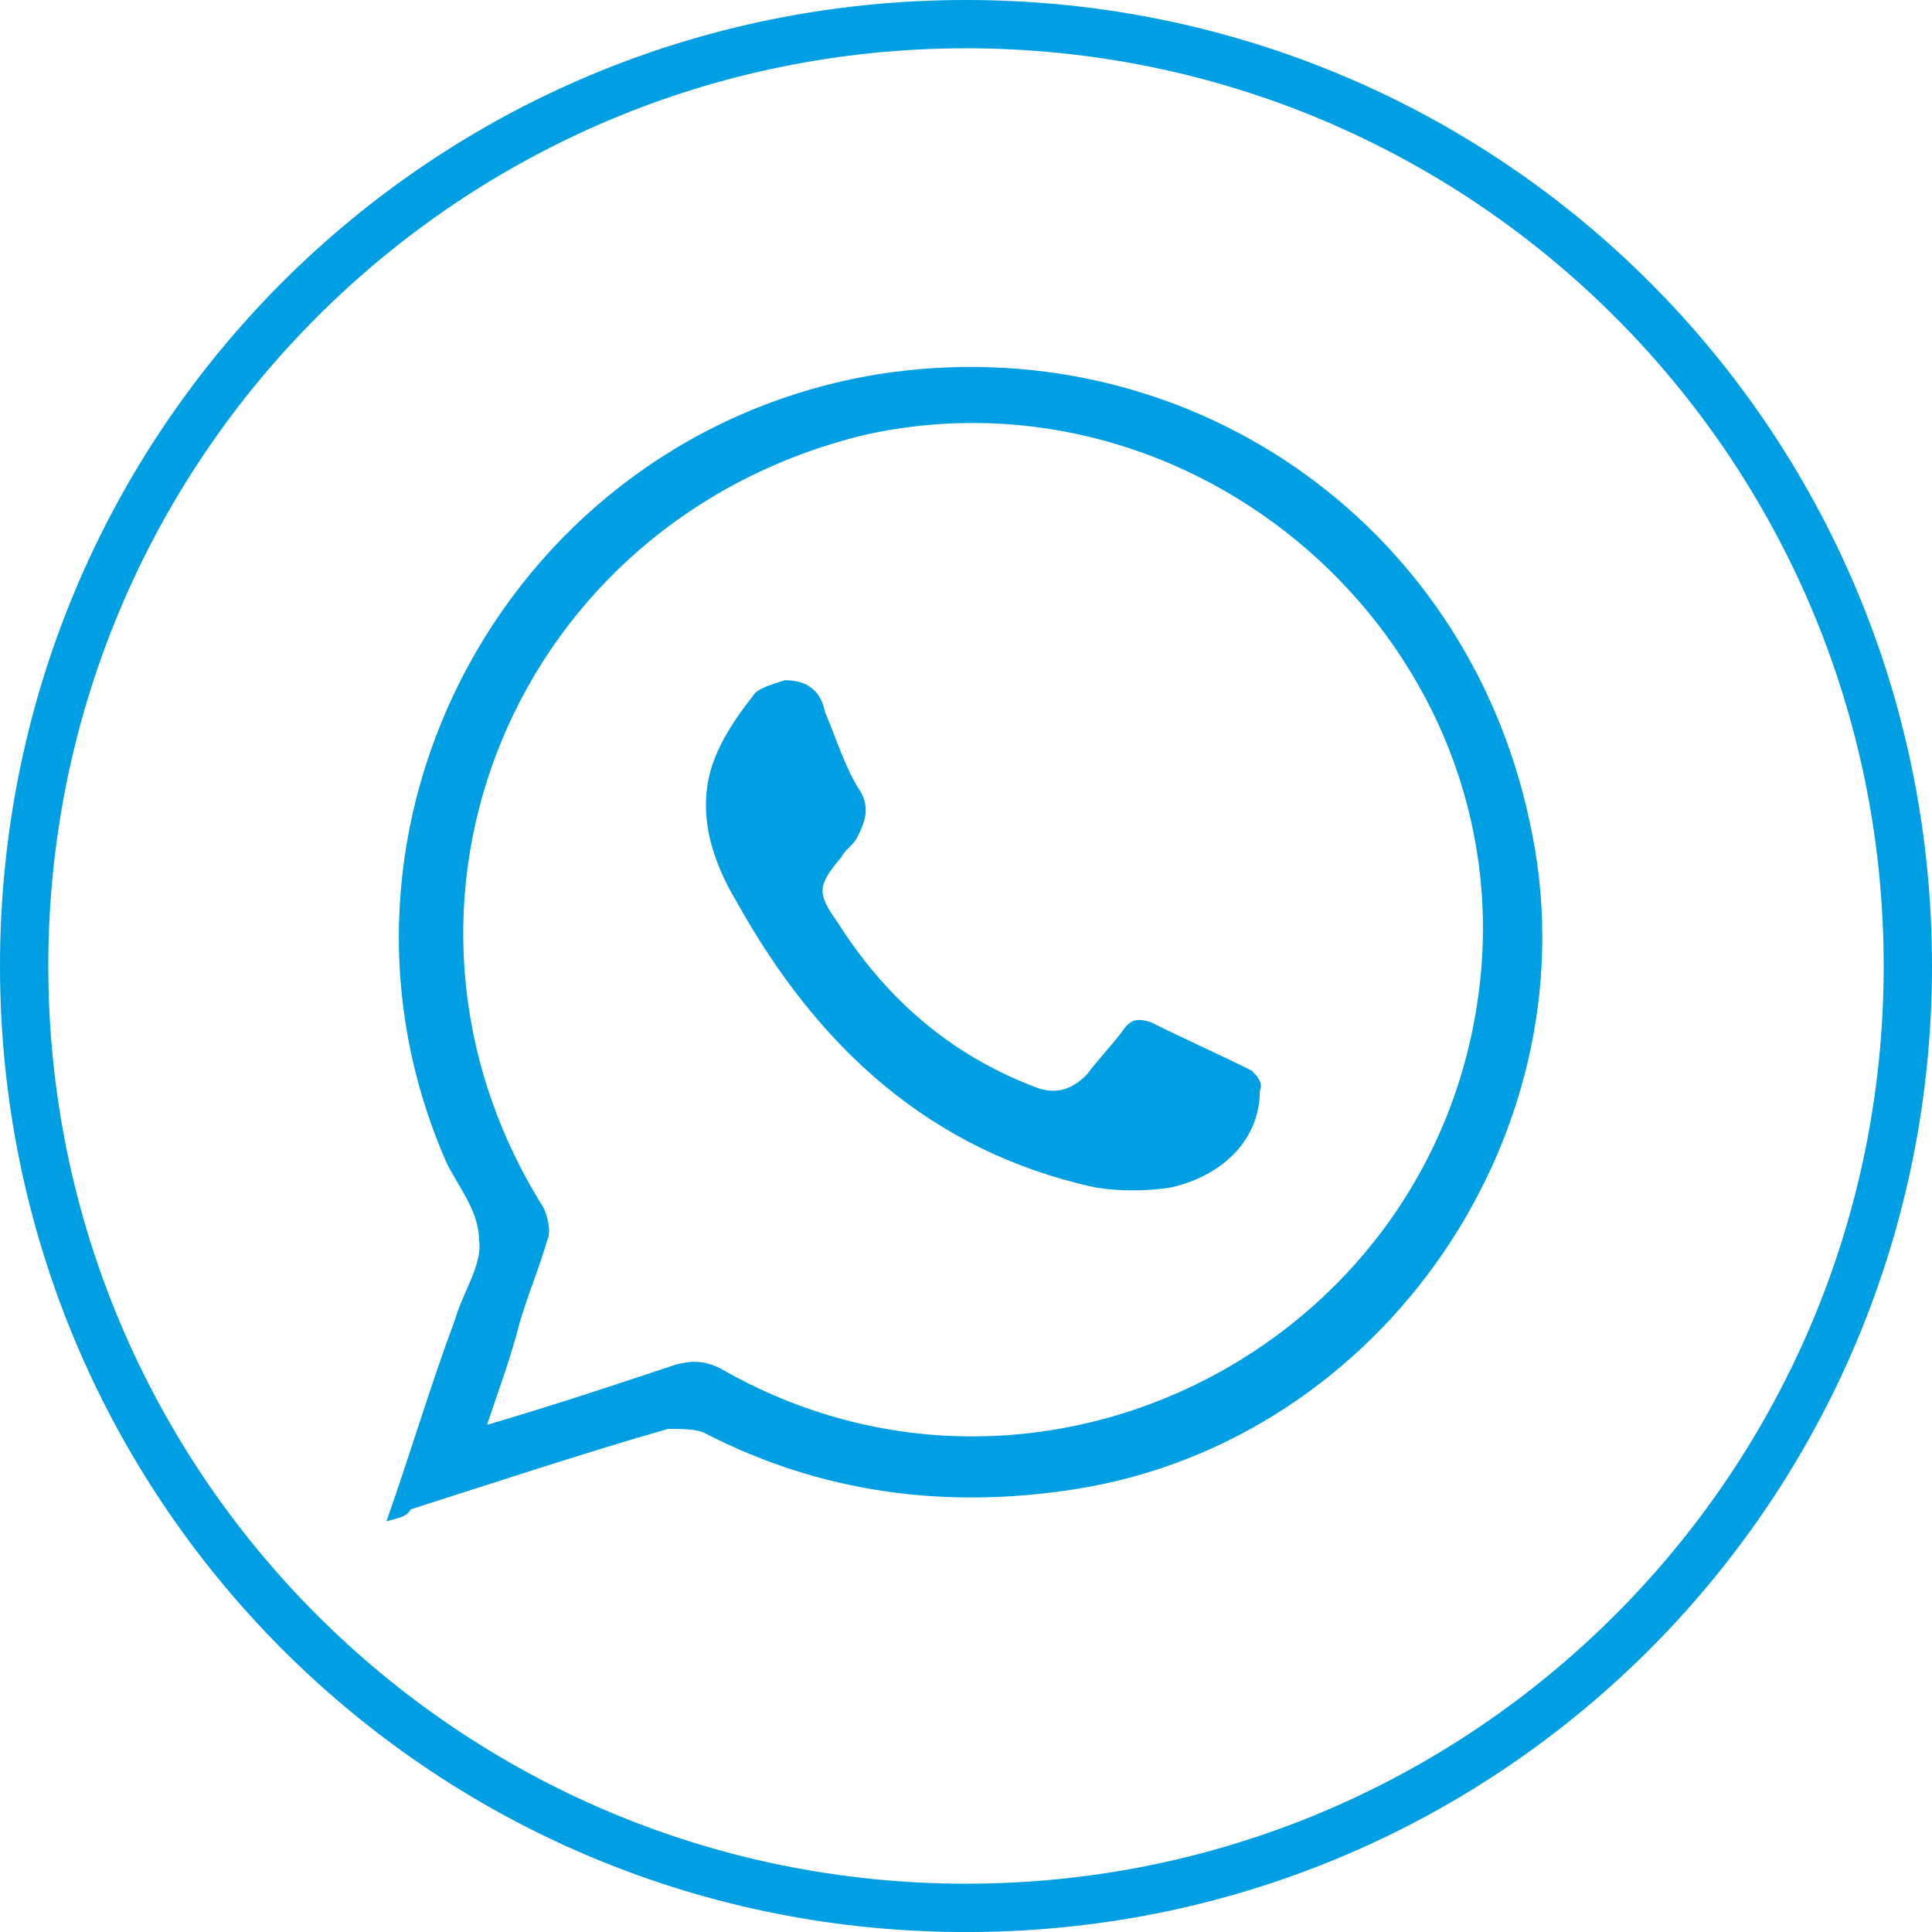
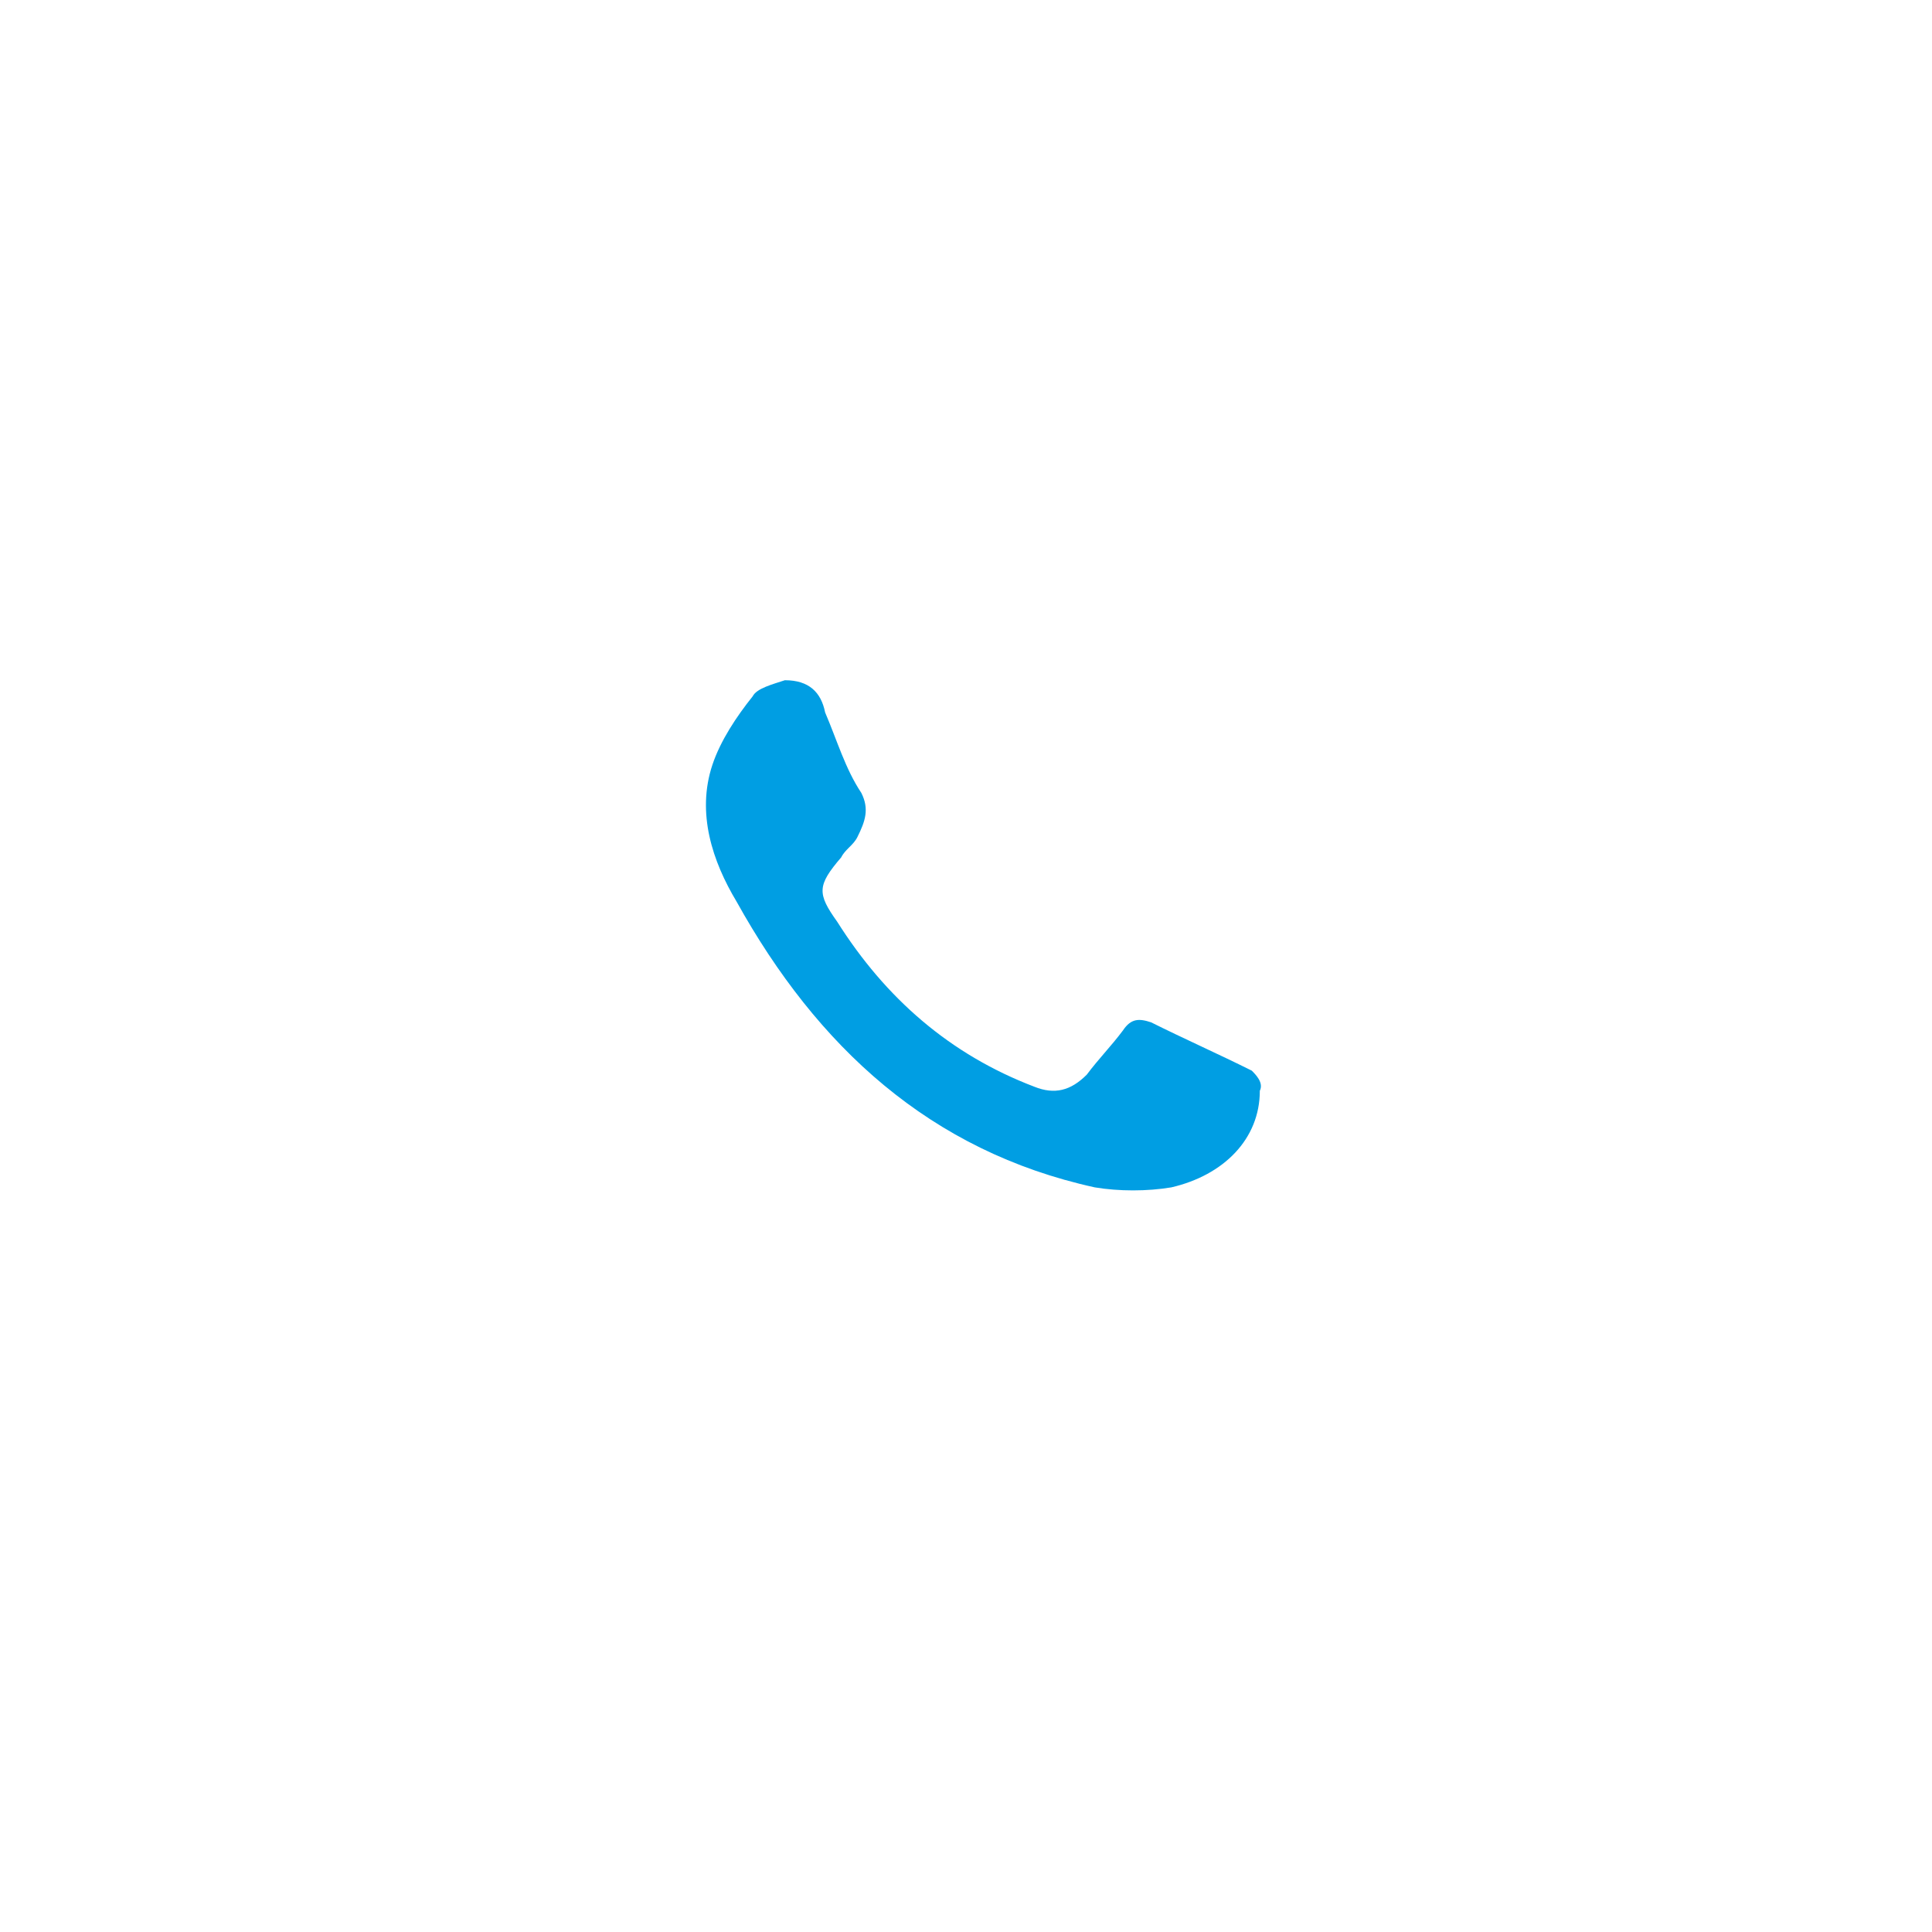
<svg xmlns="http://www.w3.org/2000/svg" version="1.1" id="Layer_1" x="0px" y="0px" viewBox="0 0 48 48" style="enable-background:new 0 0 48 48;" xml:space="preserve">
  <style type="text/css">
	.st0{fill:#009EE3;}
</style>
  <g>
-     <path class="st0" d="M24,0C10.7,0,0,10.7,0,24c0,13.2,10.6,23.9,23.8,24h0.4C37.4,47.9,48,37.2,48,24C48,10.7,37.3,0,24,0 M24,46.8   C11.4,46.8,1.2,36.6,1.2,24C1.2,11.4,11.4,1.2,24,1.2c12.6,0,22.8,10.2,22.8,22.8C46.8,36.6,36.6,46.8,24,46.8" />
-     <path class="st0" d="M12.1,35.4c1.7-0.5,3.2-1,4.7-1.5c0.4-0.1,0.7-0.1,1.1,0.1c8,4.6,18.1-0.7,18.9-9.9   c0.7-8.3-7.1-15.1-15.3-13.3C12.8,12.9,8.8,22.5,13.5,30c0.1,0.2,0.2,0.6,0.1,0.8c-0.2,0.7-0.5,1.4-0.7,2.1   C12.7,33.7,12.4,34.5,12.1,35.4 M9.6,37.8c0.6-1.7,1.1-3.4,1.7-5c0.2-0.7,0.7-1.4,0.6-2c0-0.7-0.5-1.3-0.8-1.9   c-3.7-8.4,1.6-18.1,10.7-19.6c7.6-1.2,14.6,3.6,16.2,11.1C39.7,28,34.4,35.8,26.7,37c-3.2,0.5-6.3,0.1-9.2-1.4   c-0.2-0.1-0.6-0.1-0.9-0.1c-2.1,0.6-4.2,1.3-6.4,2C10.1,37.7,9.9,37.7,9.6,37.8" />
    <path class="st0" d="M19.5,16.9c0.6,0,0.9,0.3,1,0.8c0.3,0.7,0.5,1.4,0.9,2c0.2,0.4,0.1,0.7-0.1,1.1c-0.1,0.2-0.3,0.3-0.4,0.5   c-0.6,0.7-0.6,0.9-0.1,1.6c1.2,1.9,2.8,3.3,4.9,4.1c0.5,0.2,0.9,0.1,1.3-0.3c0.3-0.4,0.6-0.7,0.9-1.1c0.2-0.3,0.4-0.3,0.7-0.2   c0.8,0.4,1.7,0.8,2.5,1.2c0.1,0.1,0.3,0.3,0.2,0.5c0,1.2-0.9,2.1-2.2,2.4c-0.6,0.1-1.3,0.1-1.9,0c-4.1-0.9-6.9-3.5-8.9-7.1   c-0.6-1-1-2.2-0.6-3.4c0.2-0.6,0.6-1.2,1-1.7C18.8,17.1,19.2,17,19.5,16.9" />
  </g>
</svg>